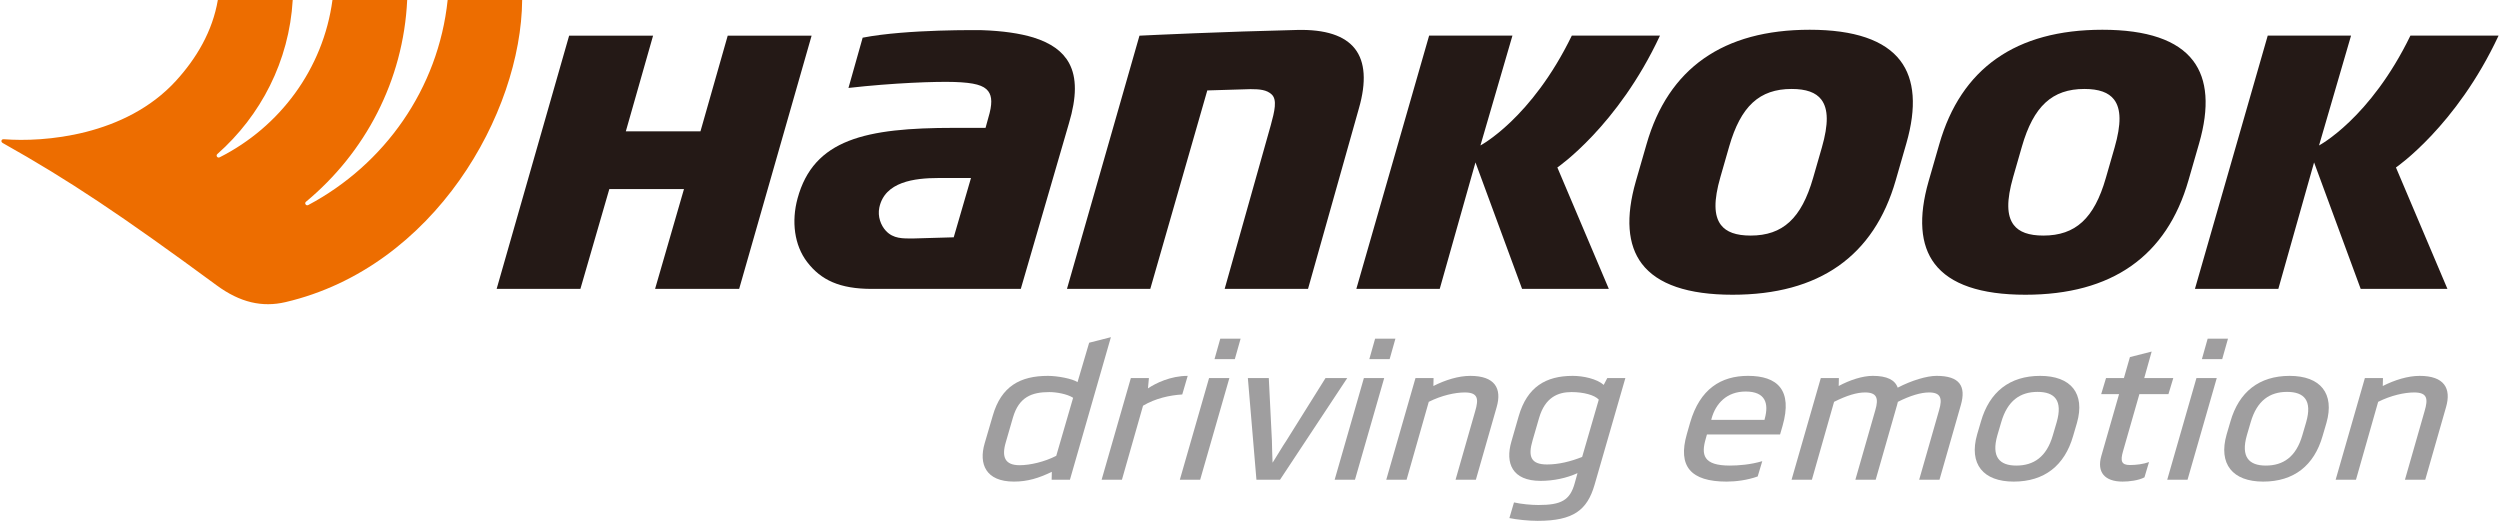
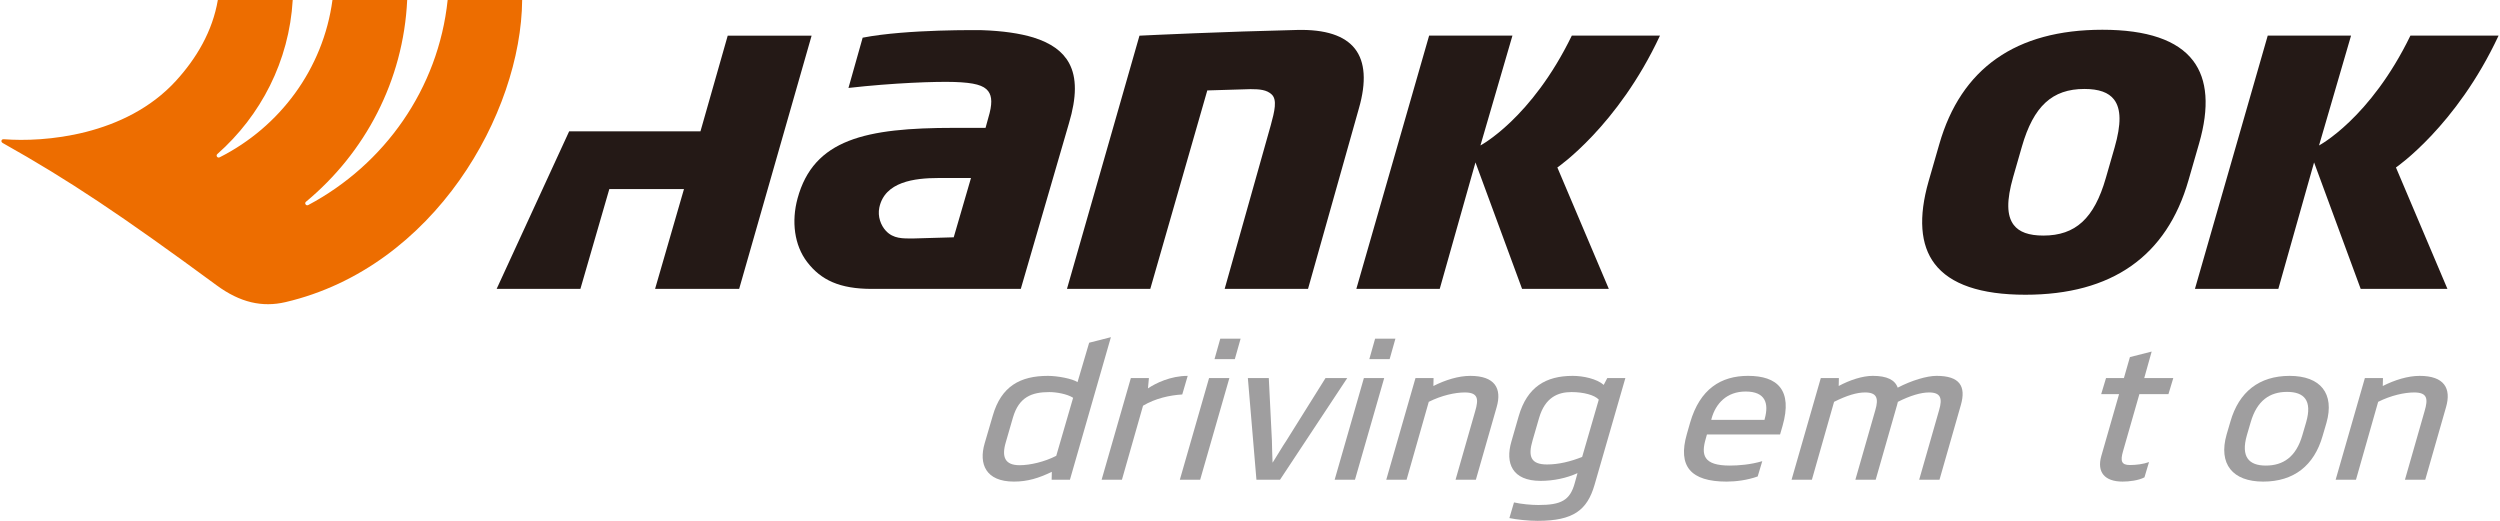
<svg xmlns="http://www.w3.org/2000/svg" width="192" height="40" viewBox="0 0 192 40" fill="none">
  <g clip-path="url(#clip0_269_12247)">
    <path d="M75.619 34.059L76.245 31.922C76.895 29.659 78.358 28.867 80.48 28.867C81.213 28.867 82.352 29.079 82.754 29.348L83.647 26.321L85.317 25.895L82.17 36.845H80.766L80.78 36.237C79.777 36.718 78.93 36.986 77.869 36.986C75.7 36.987 75.161 35.629 75.619 34.059ZM82.416 30.55C81.954 30.253 81.122 30.112 80.591 30.112C79.234 30.112 78.254 30.494 77.795 32.064L77.251 33.946C76.899 35.12 77.197 35.728 78.305 35.728C79.132 35.728 80.245 35.459 81.12 35.007L82.416 30.55Z" fill="#9F9E9F" />
    <path d="M90.797 30.295C89.841 30.352 88.732 30.593 87.785 31.158L86.164 36.845H84.604L86.849 29.036H88.237L88.163 29.828C88.754 29.432 89.889 28.867 91.215 28.867L90.797 30.295Z" fill="#9F9E9F" />
    <path d="M92.172 36.845H90.611L92.856 29.036H94.416L92.172 36.845ZM94.835 27.579H93.275L93.718 26.009H95.279L94.835 27.579Z" fill="#9F9E9F" />
    <path d="M98.304 36.845H96.494L95.836 29.037H97.444L97.683 33.846C97.694 34.341 97.703 34.851 97.732 35.515H97.748C98.171 34.85 98.458 34.341 98.791 33.846L101.798 29.037H103.467L98.304 36.845Z" fill="#9F9E9F" />
    <path d="M104.061 36.845H102.501L104.746 29.036H106.306L104.061 36.845ZM106.725 27.579H105.165L105.608 26.009H107.168L106.725 27.579Z" fill="#9F9E9F" />
    <path d="M113.346 36.845H111.786L113.297 31.569C113.568 30.649 113.527 30.14 112.497 30.14C111.748 30.14 110.718 30.366 109.729 30.861L108.025 36.845H106.464L108.709 29.036H110.098L110.084 29.645C111.008 29.178 112.014 28.867 112.919 28.867C114.807 28.867 115.361 29.828 114.942 31.272L113.346 36.845Z" fill="#9F9E9F" />
    <path d="M116.073 33.917L116.639 31.951C117.288 29.715 118.723 28.867 120.783 28.867C121.594 28.867 122.639 29.093 123.166 29.56L123.439 29.036H124.828L122.46 37.242C121.897 39.165 120.853 40.001 118.091 40.001C117.373 40.001 116.46 39.902 115.921 39.788L116.275 38.586C116.828 38.713 117.603 38.784 118.149 38.784C119.896 38.784 120.578 38.43 120.941 37.1L121.153 36.337C120.314 36.718 119.315 36.931 118.316 36.931C116.132 36.93 115.592 35.572 116.073 33.917ZM122.786 30.692C122.469 30.338 121.611 30.111 120.691 30.111C119.645 30.111 118.663 30.521 118.204 32.092L117.703 33.818C117.329 35.077 117.582 35.671 118.815 35.671C119.704 35.671 120.626 35.445 121.51 35.091L122.786 30.692Z" fill="#9F9E9F" />
    <path d="M136.71 33.365H131.093L131.007 33.676C130.634 34.936 130.808 35.756 132.852 35.756C133.508 35.756 134.449 35.685 135.342 35.417L134.991 36.591C134.205 36.874 133.323 36.987 132.605 36.987C129.843 36.987 128.837 35.813 129.55 33.337L129.801 32.459C130.555 29.857 132.188 28.866 134.248 28.866C136.495 28.866 137.695 29.941 136.898 32.714L136.71 33.365ZM135.513 32.248L135.535 32.149C135.854 30.989 135.595 30.069 134.066 30.069C132.615 30.069 131.767 30.988 131.447 32.149L131.425 32.248H135.513Z" fill="#9F9E9F" />
    <path d="M148.952 36.845H147.392L148.924 31.498C149.195 30.578 149.04 30.14 148.15 30.14C147.527 30.14 146.712 30.38 145.757 30.861L145.691 31.116L144.052 36.845H142.492L144.025 31.498C144.295 30.578 144.14 30.14 143.235 30.14C142.611 30.14 141.845 30.366 140.857 30.861L139.153 36.844H137.592L139.837 29.036H141.226L141.212 29.644C142.057 29.191 143.032 28.866 143.828 28.866C144.92 28.866 145.537 29.177 145.743 29.772C146.83 29.206 147.994 28.866 148.728 28.866C150.507 28.866 151.01 29.659 150.591 31.115L148.952 36.845Z" fill="#9F9E9F" />
-     <path d="M159.217 33.479C158.566 35.756 157.008 36.987 154.652 36.987C152.311 36.987 151.193 35.643 151.844 33.365L152.135 32.375C152.787 30.097 154.344 28.867 156.684 28.867C159.041 28.867 160.159 30.211 159.508 32.488L159.217 33.479ZM157.952 32.431C158.435 30.748 157.796 30.097 156.485 30.097C155.175 30.097 154.175 30.747 153.692 32.431L153.4 33.422C152.918 35.105 153.572 35.756 154.852 35.756C156.178 35.756 157.177 35.105 157.661 33.422L157.952 32.431Z" fill="#9F9E9F" />
    <path d="M166.537 30.267H164.305L163.045 34.667C162.835 35.402 162.921 35.714 163.577 35.714C164.06 35.714 164.612 35.643 165.045 35.487L164.693 36.661C164.238 36.902 163.515 36.986 163.015 36.986C161.642 36.986 161.024 36.265 161.381 35.02L162.745 30.267H161.372L161.743 29.037H163.116L163.578 27.424L165.248 27L164.677 29.037H166.908L166.537 30.267Z" fill="#9F9E9F" />
-     <path d="M168.002 36.845H166.442L168.686 29.036H170.247L168.002 36.845ZM170.666 27.579H169.106L169.549 26.009H171.11L170.666 27.579Z" fill="#9F9E9F" />
    <path d="M178.377 33.479C177.726 35.756 176.168 36.987 173.812 36.987C171.471 36.987 170.353 35.643 171.005 33.365L171.296 32.375C171.947 30.097 173.505 28.867 175.845 28.867C178.202 28.867 179.32 30.211 178.668 32.488L178.377 33.479ZM177.112 32.431C177.595 30.748 176.956 30.097 175.645 30.097C174.335 30.097 173.335 30.747 172.852 32.431L172.561 33.422C172.078 35.105 172.732 35.756 174.012 35.756C175.338 35.756 176.337 35.105 176.821 33.422L177.112 32.431Z" fill="#9F9E9F" />
    <path d="M186.259 36.845H184.699L186.21 31.569C186.481 30.649 186.44 30.14 185.41 30.14C184.662 30.14 183.631 30.366 182.642 30.861L180.938 36.845H179.377L181.622 29.036H183.011L182.997 29.645C183.921 29.178 184.927 28.867 185.832 28.867C187.72 28.867 188.274 29.828 187.855 31.272L186.259 36.845Z" fill="#9F9E9F" />
    <path d="M184.009 12.862L187.963 22.187H181.301L177.721 12.473L174.976 22.187H168.571L174.162 2.734H180.561L178.102 11.171C178.102 11.171 182.029 9.103 185.121 2.734H191.891C188.642 9.703 184.009 12.862 184.009 12.862Z" fill="#241916" />
    <path d="M104.367 8.311L100.456 22.187H94.054L97.597 9.612C97.894 8.53 98.097 7.664 97.669 7.257C97.286 6.891 96.73 6.846 96.042 6.846L92.72 6.945L88.342 22.187H81.943L87.511 2.74C88.271 2.702 93.961 2.432 99.612 2.301C101.78 2.246 103.273 2.734 104.063 3.748C104.844 4.752 104.946 6.29 104.367 8.311Z" fill="#241916" />
    <path d="M119.605 12.862L123.558 22.187H116.896L113.316 12.473L110.571 22.187H104.167L109.757 2.734H116.156L113.697 11.171C113.697 11.171 117.624 9.103 120.716 2.734H127.487C124.237 9.703 119.605 12.862 119.605 12.862Z" fill="#241916" />
-     <path d="M145.949 4.663C144.751 3.084 142.407 2.285 138.983 2.285C132.34 2.285 128.123 5.244 126.453 11.078L125.634 13.917C124.84 16.68 124.998 18.814 126.096 20.258C127.294 21.837 129.638 22.636 133.062 22.636C139.705 22.636 143.921 19.677 145.592 13.844L146.41 11.004C147.204 8.244 147.047 6.11 145.949 4.663ZM139.92 11.325L139.245 13.67C138.352 16.77 136.919 18.092 134.445 18.092C133.331 18.092 132.587 17.823 132.167 17.274C131.625 16.561 131.611 15.393 132.126 13.6L132.801 11.251C133.693 8.154 135.126 6.832 137.6 6.832C138.714 6.832 139.458 7.098 139.878 7.647C140.42 8.363 140.434 9.531 139.92 11.325Z" fill="#241916" />
    <path d="M168.432 4.663C167.235 3.084 164.89 2.285 161.466 2.285C154.823 2.285 150.607 5.244 148.936 11.078L148.118 13.917C147.327 16.68 147.482 18.814 148.58 20.258C149.777 21.837 152.122 22.636 155.549 22.636C162.192 22.636 166.405 19.677 168.076 13.844L168.894 11.004C169.688 8.244 169.533 6.11 168.432 4.663ZM162.403 11.325L161.728 13.67C160.839 16.77 159.403 18.092 156.928 18.092C155.815 18.092 155.071 17.823 154.654 17.274C154.111 16.561 154.098 15.393 154.609 13.6L155.284 11.251C156.176 8.154 157.613 6.832 160.083 6.832C161.197 6.832 161.941 7.098 162.361 7.647C162.904 8.363 162.917 9.531 162.403 11.325Z" fill="#241916" />
    <path d="M82.111 4.858C81.622 3.95 80.722 3.302 79.361 2.878C78.32 2.561 76.994 2.371 75.411 2.317C75.353 2.317 69.674 2.226 66.252 2.894L65.162 6.754C68.612 6.363 71.883 6.251 73.296 6.296C74.828 6.347 75.558 6.547 75.899 7.008C76.194 7.406 76.219 8.002 75.9 9.056L75.69 9.82H73.264C66.489 9.82 62.49 10.686 61.251 15.243C60.776 16.995 60.997 18.829 61.989 20.123C63.053 21.512 64.491 22.187 66.957 22.187H78.397L82.093 9.476C82.696 7.464 82.704 5.956 82.111 4.858ZM73.246 18.225L70.125 18.315C69.342 18.315 68.617 18.349 68.037 17.728C67.65 17.315 67.387 16.628 67.533 15.936C67.95 13.963 70.216 13.671 72.088 13.671H74.572L73.246 18.225Z" fill="#241916" />
-     <path d="M55.889 2.737L53.795 10.088H48.063L50.157 2.737H43.71L38.142 22.187H44.575L46.796 14.519H52.53L50.31 22.187H56.767L62.332 2.737H55.889Z" fill="#241916" />
+     <path d="M55.889 2.737L53.795 10.088H48.063H43.71L38.142 22.187H44.575L46.796 14.519H52.53L50.31 22.187H56.767L62.332 2.737H55.889Z" fill="#241916" />
    <path d="M34.38 0C33.666 6.822 29.521 12.639 23.673 15.748C23.508 15.836 23.354 15.614 23.498 15.495C28.023 11.743 30.983 6.215 31.272 0H25.533C24.826 5.284 21.491 9.752 16.864 12.084C16.701 12.166 16.555 11.951 16.691 11.831C20.027 8.886 22.208 4.695 22.481 0H16.73C16.323 2.398 15.094 4.476 13.514 6.206C9.627 10.459 3.352 10.931 0.308 10.693C0.308 10.693 0.164 10.669 0.119 10.783C0.07 10.905 0.207 10.982 0.207 10.982C5.269 13.823 9.298 16.513 16.637 21.911C18.439 23.237 20.143 23.62 21.933 23.201C33.373 20.52 40.03 8.689 40.102 0H34.38Z" fill="#ED6D00" />
  </g>
  <defs>
    <clipPath id="clip0_269_12247">
      <rect width="191.784" height="40" fill="white" transform="translate(0.108)" />
    </clipPath>
  </defs>
</svg>